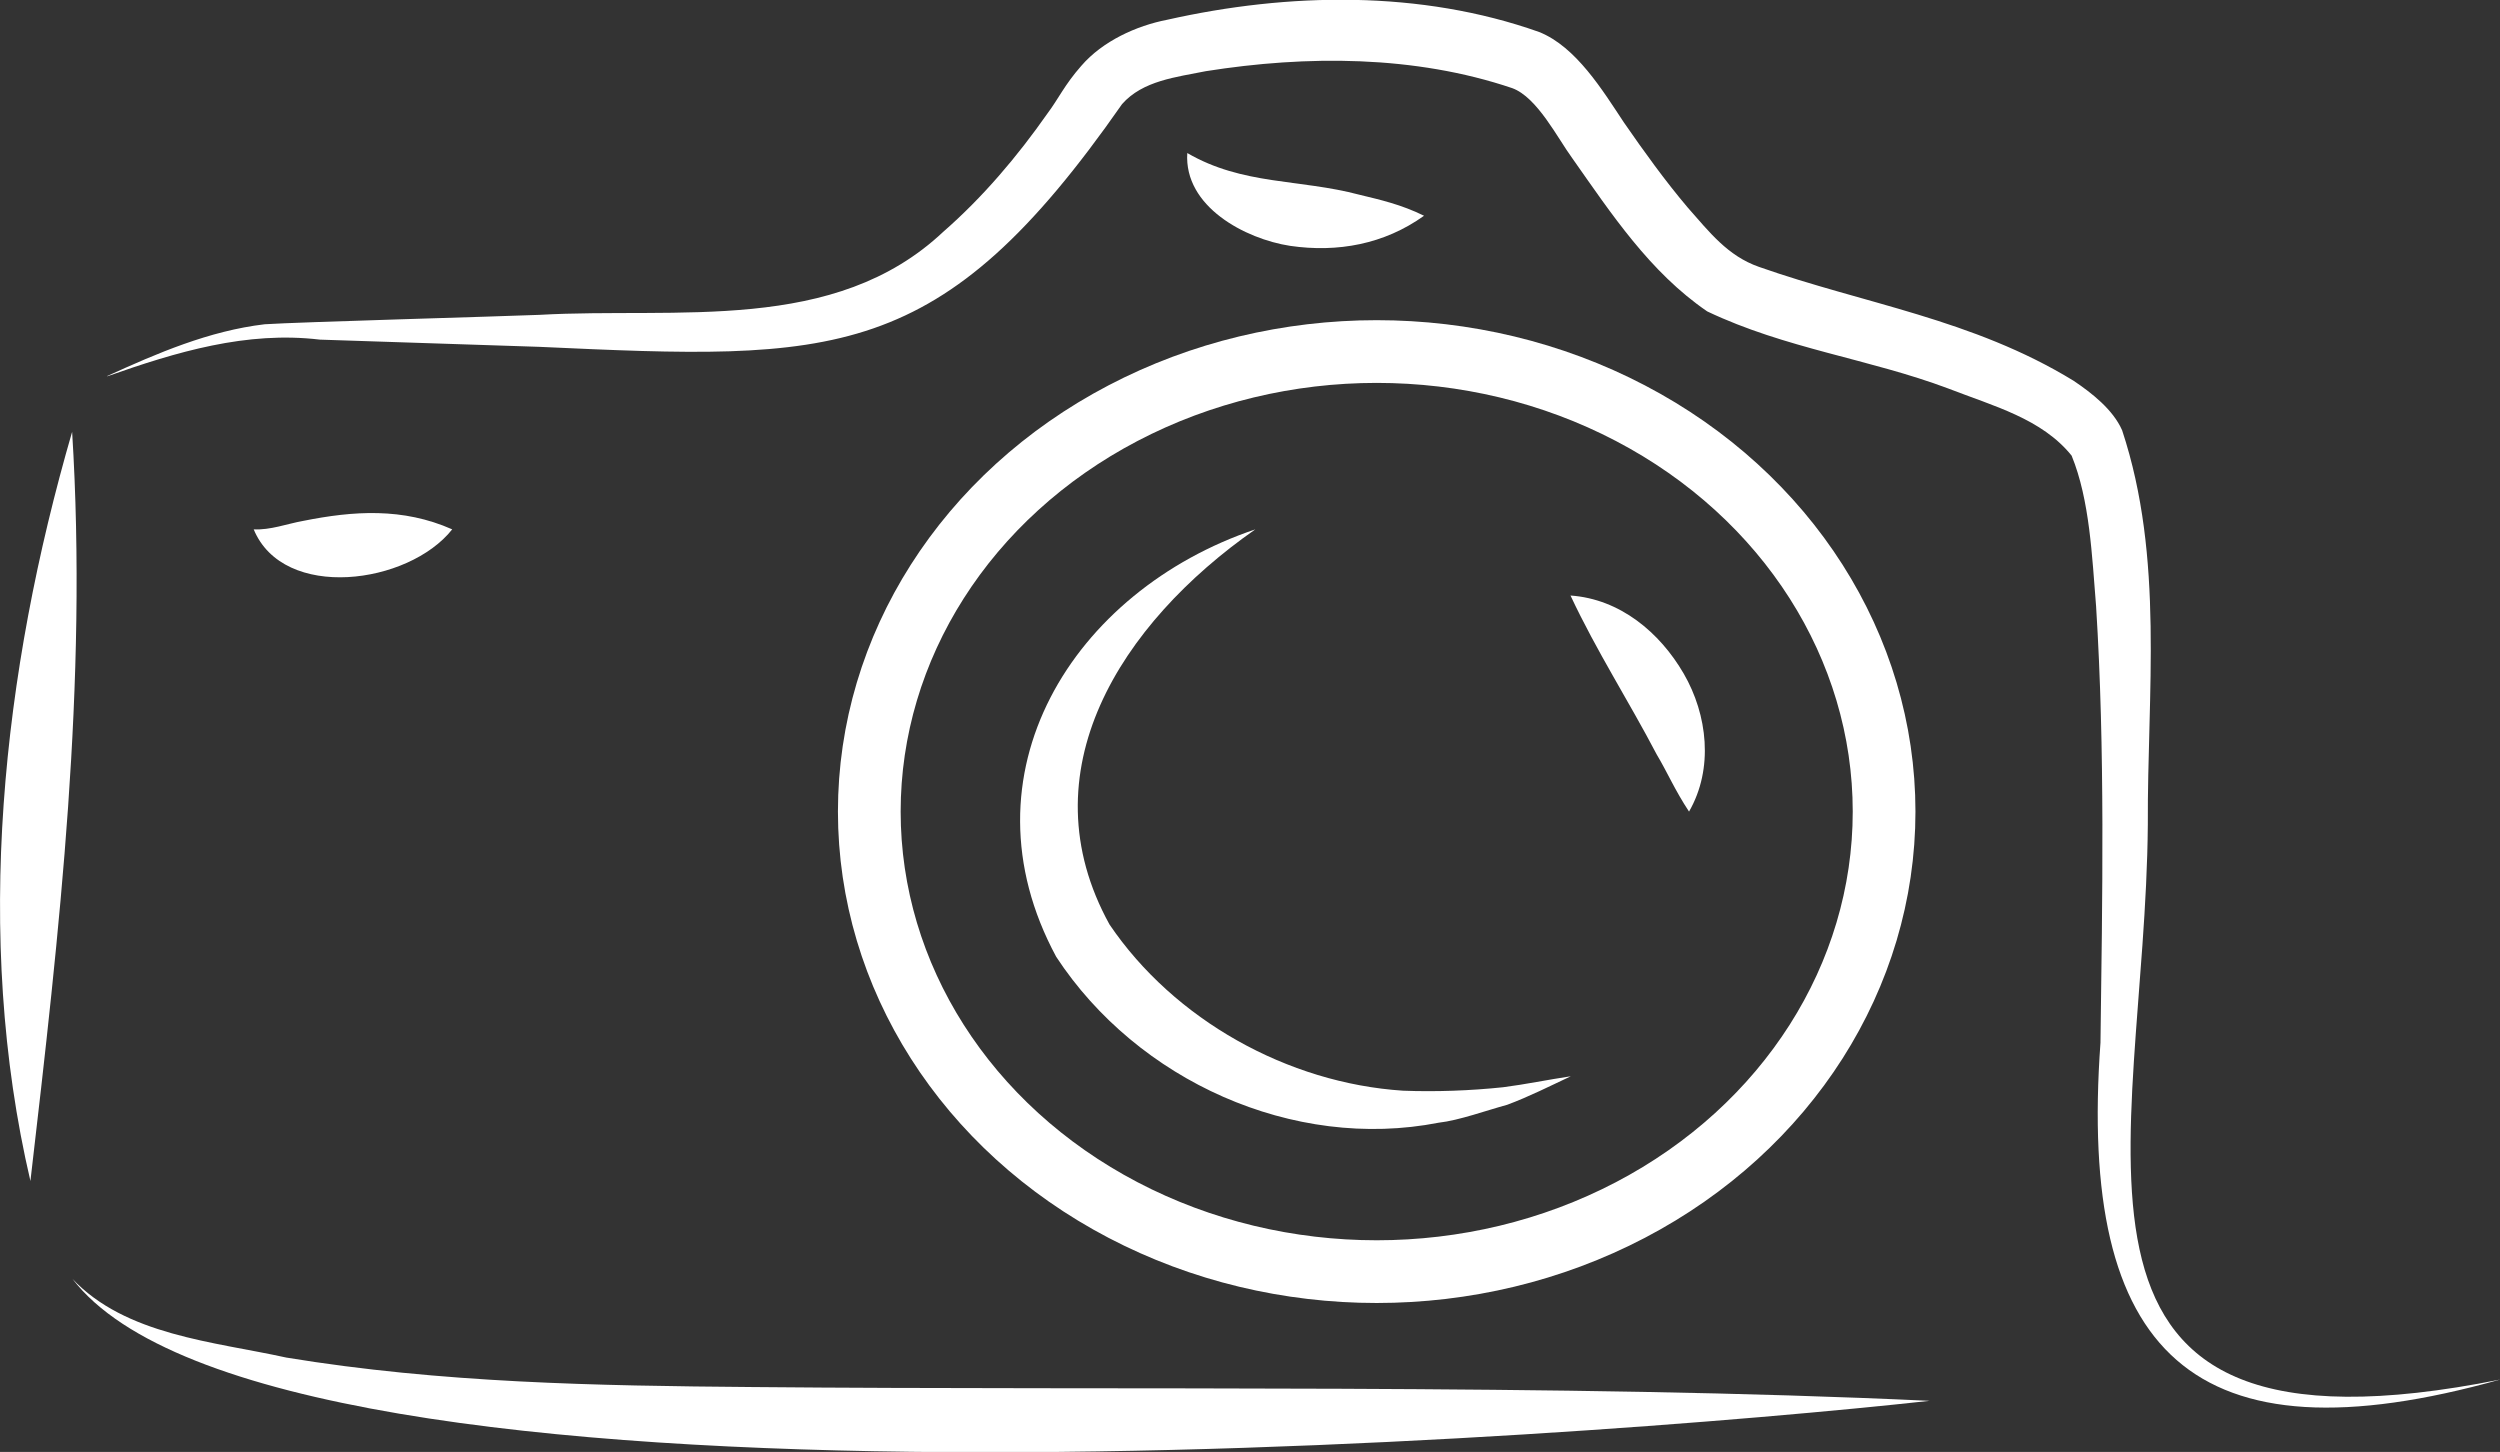
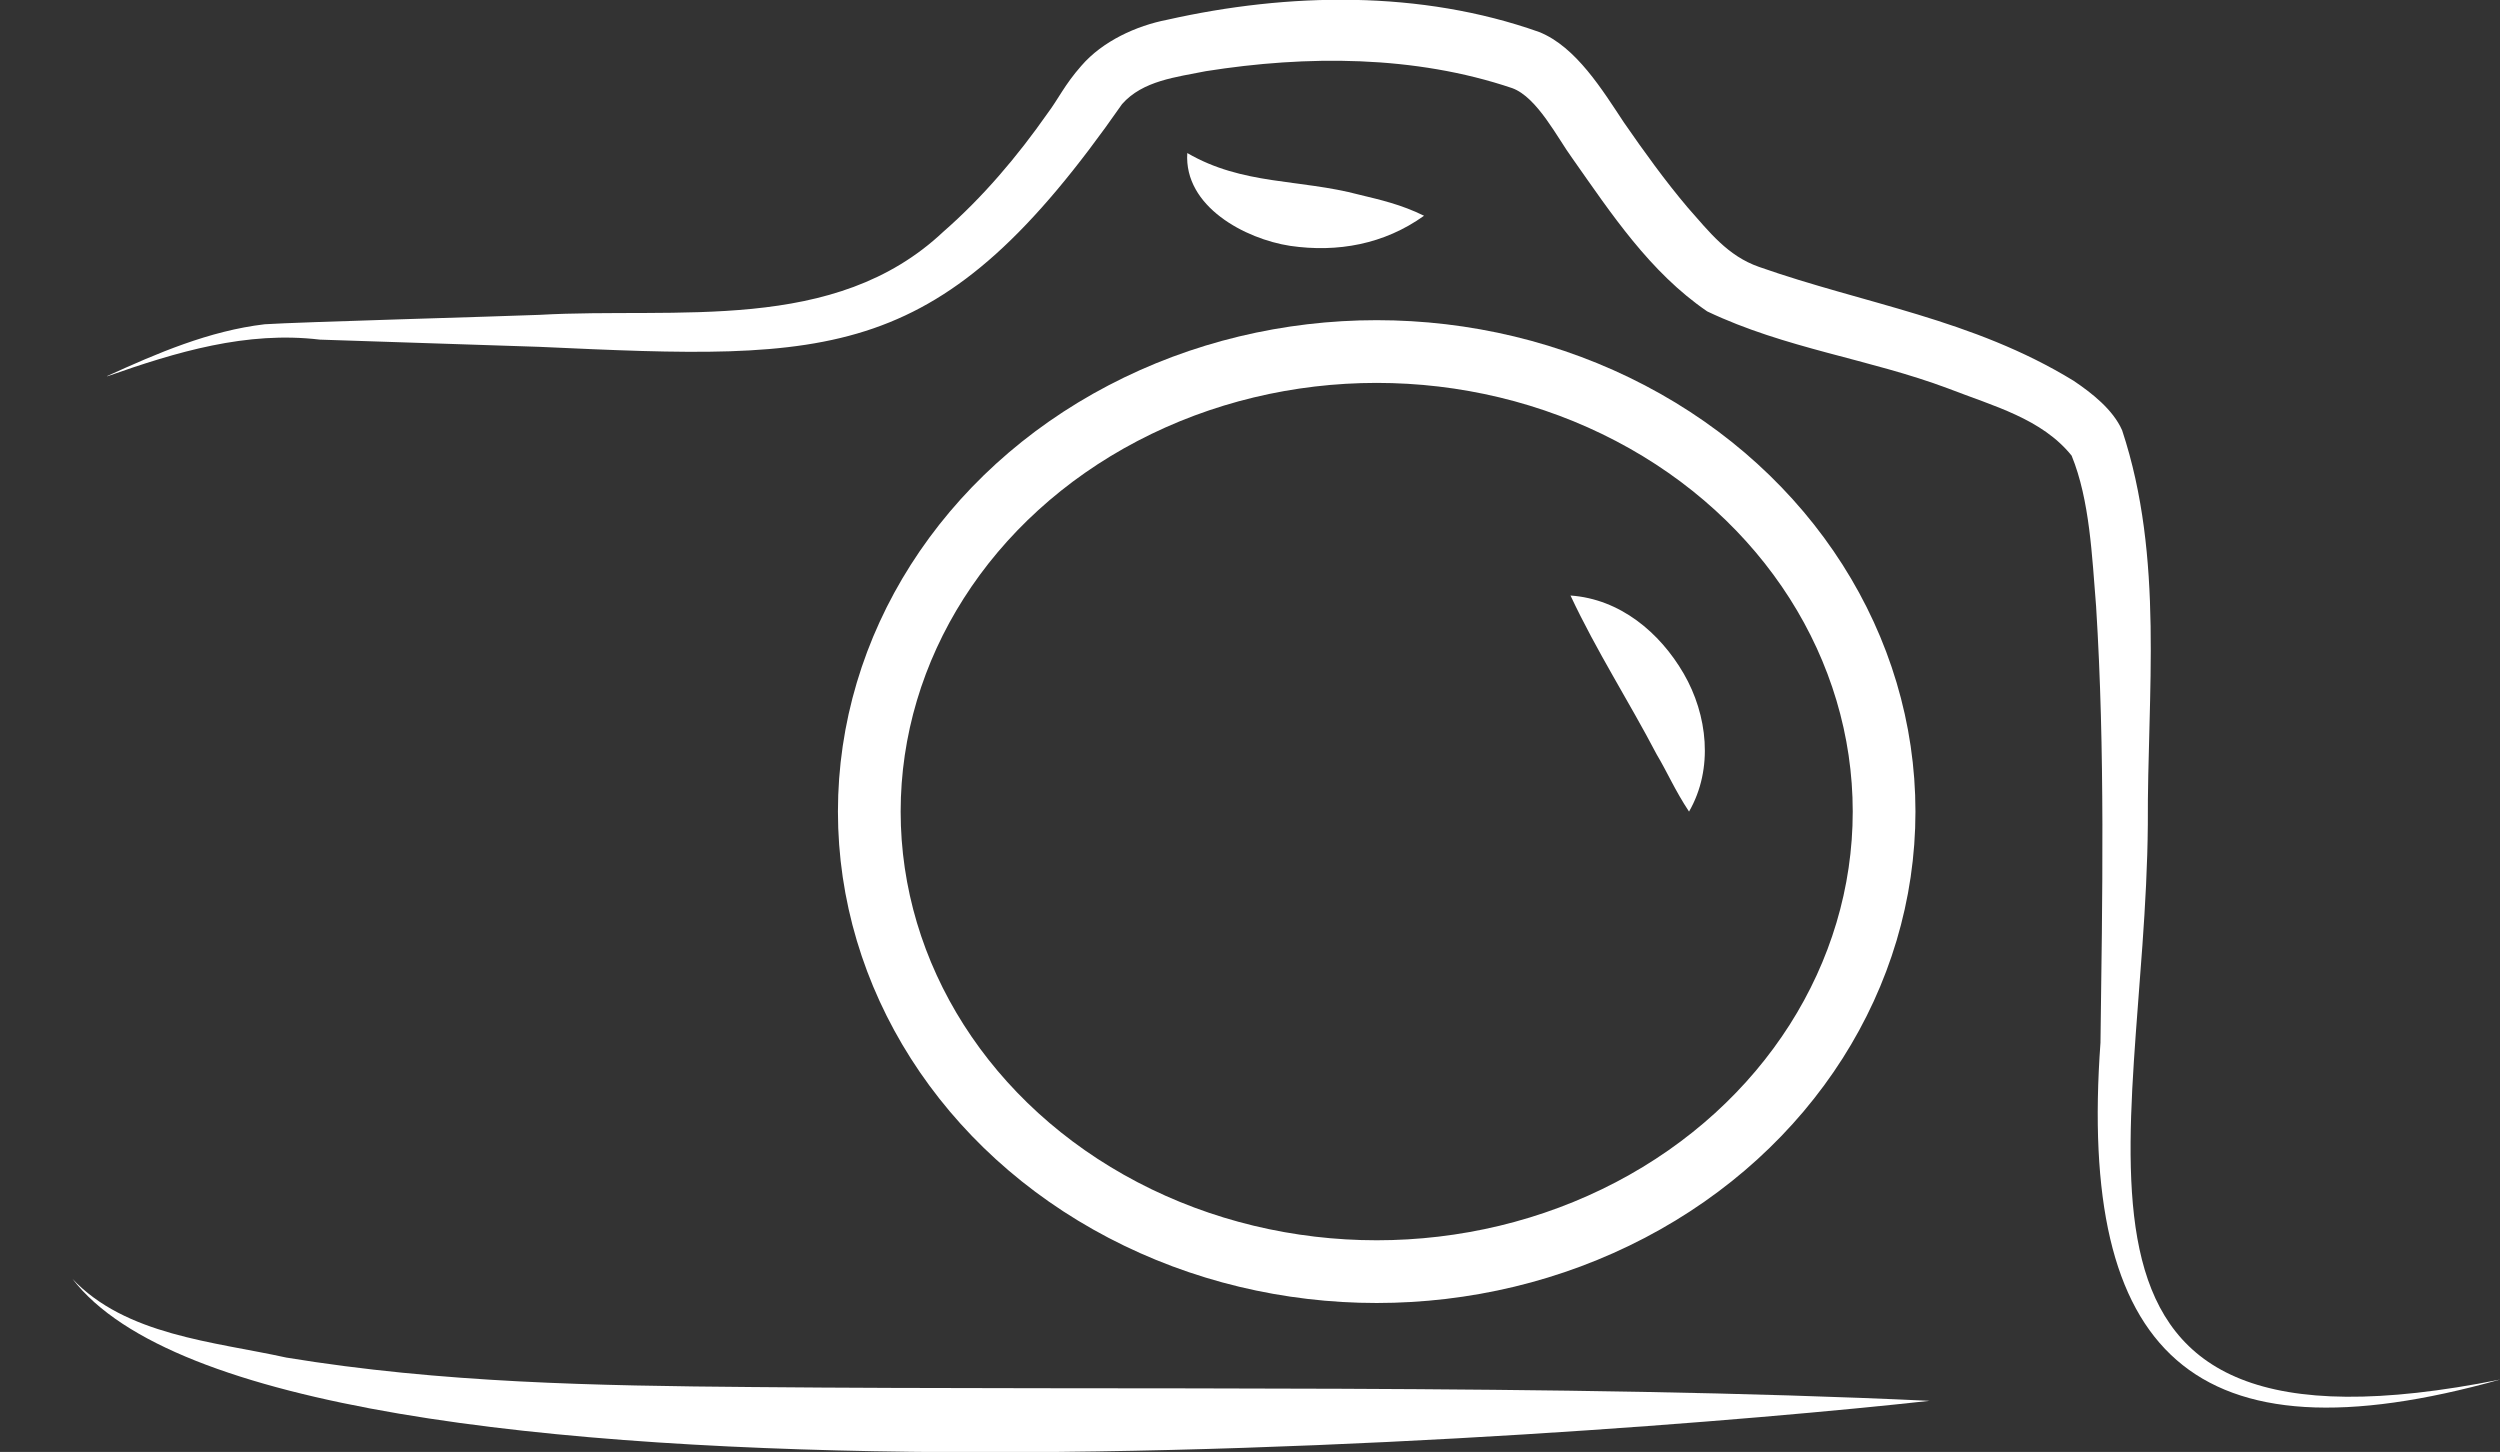
<svg xmlns="http://www.w3.org/2000/svg" viewBox="0 0 79.72 46.3">
  <rect x="0" y="0" width="79.72" height="46.3" fill="#333333" stroke="none" />
  <defs>
    <style>.d{fill:#fff;}.e{fill:none;stroke:#fff;stroke-linecap:round;stroke-miterlimit:10;stroke-width:2px;}</style>
  </defs>
  <g id="a" />
  <g id="b">
    <g id="c">
      <g>
-         <path class="d" d="M2.3,13.77c.5,8.04-.4,15.89-1.33,23.89C-.86,29.83,.08,21.42,2.3,13.77h0Z" />
        <g>
          <path class="d" d="M3.42,11.99c1.6-.73,3.25-1.44,5.02-1.65,1.05-.07,7.55-.25,8.76-.3,4.4-.25,9.41,.62,12.88-2.65,1.26-1.1,2.36-2.4,3.32-3.77,.34-.45,.55-.92,1.08-1.52,.68-.79,1.76-1.28,2.74-1.47,3.87-.87,8.08-.95,11.86,.39,1.18,.47,2.03,1.87,2.7,2.88,.65,.94,1.32,1.87,2.04,2.72,.69,.78,1.27,1.54,2.27,1.89,3.35,1.18,6.81,1.66,10.03,3.63,.58,.39,1.26,.92,1.55,1.58,1.35,4.08,.8,8.38,.82,12.57-.08,10.31-4.17,20.79,11.24,17.7-9.81,2.75-13.47-.83-12.75-10.74,.06-4.64,.15-9.31-.14-13.92-.13-1.59-.2-3.38-.78-4.8-.95-1.18-2.49-1.58-3.93-2.14-2.53-.95-5.19-1.27-7.69-2.46-1.83-1.25-3.06-3.12-4.3-4.88-.47-.64-1.12-1.95-1.92-2.24-3.11-1.05-6.55-1.05-9.77-.54-.94,.19-2.01,.3-2.67,1.05-5.8,8.32-9.15,8.17-18.58,7.74l-7-.23c-2.33-.28-4.57,.39-6.78,1.17h0Z" />
          <path class="d" d="M2.3,40.77c1.7,1.81,4.51,2.01,6.83,2.52,4.92,.81,9.88,.9,14.86,.94,11.71,.11,25.87-.11,37.54,.44-10.92,1.2-52.82,4.46-59.22-3.89h0Z" />
          <path class="d" d="M37.86,4.88c1.77,1.03,3.57,.82,5.49,1.33,.66,.16,1.33,.31,2.06,.67-1.27,.91-2.76,1.18-4.27,.96-1.43-.22-3.39-1.25-3.28-2.96h0Z" />
-           <path class="d" d="M8.08,16.88c.54,.03,1.08-.18,1.59-.27,1.6-.32,3.17-.43,4.75,.27-1.39,1.76-5.38,2.3-6.33,0h0Z" />
          <ellipse class="e" cx="43.9" cy="25.88" rx="16.18" ry="14.67" />
-           <path class="d" d="M40.03,16.88c-4.31,3.01-7.33,7.74-4.65,12.6,2.06,3.04,5.68,5.06,9.36,5.3,1.04,.04,2.15,0,3.19-.11,.71-.09,1.42-.24,2.16-.35-.66,.31-1.33,.65-2.03,.91-.63,.17-1.54,.5-2.18,.57-4.64,.91-9.61-1.34-12.2-5.29-3.14-5.82,.53-11.67,6.35-13.63h0Z" />
          <path class="d" d="M50.08,18.99c1.58,.11,2.85,1.18,3.61,2.49,.76,1.31,.96,3.03,.17,4.4-.45-.68-.7-1.27-1.03-1.82-.9-1.72-1.91-3.28-2.75-5.07h0Z" />
        </g>
      </g>
    </g>
  </g>
</svg>